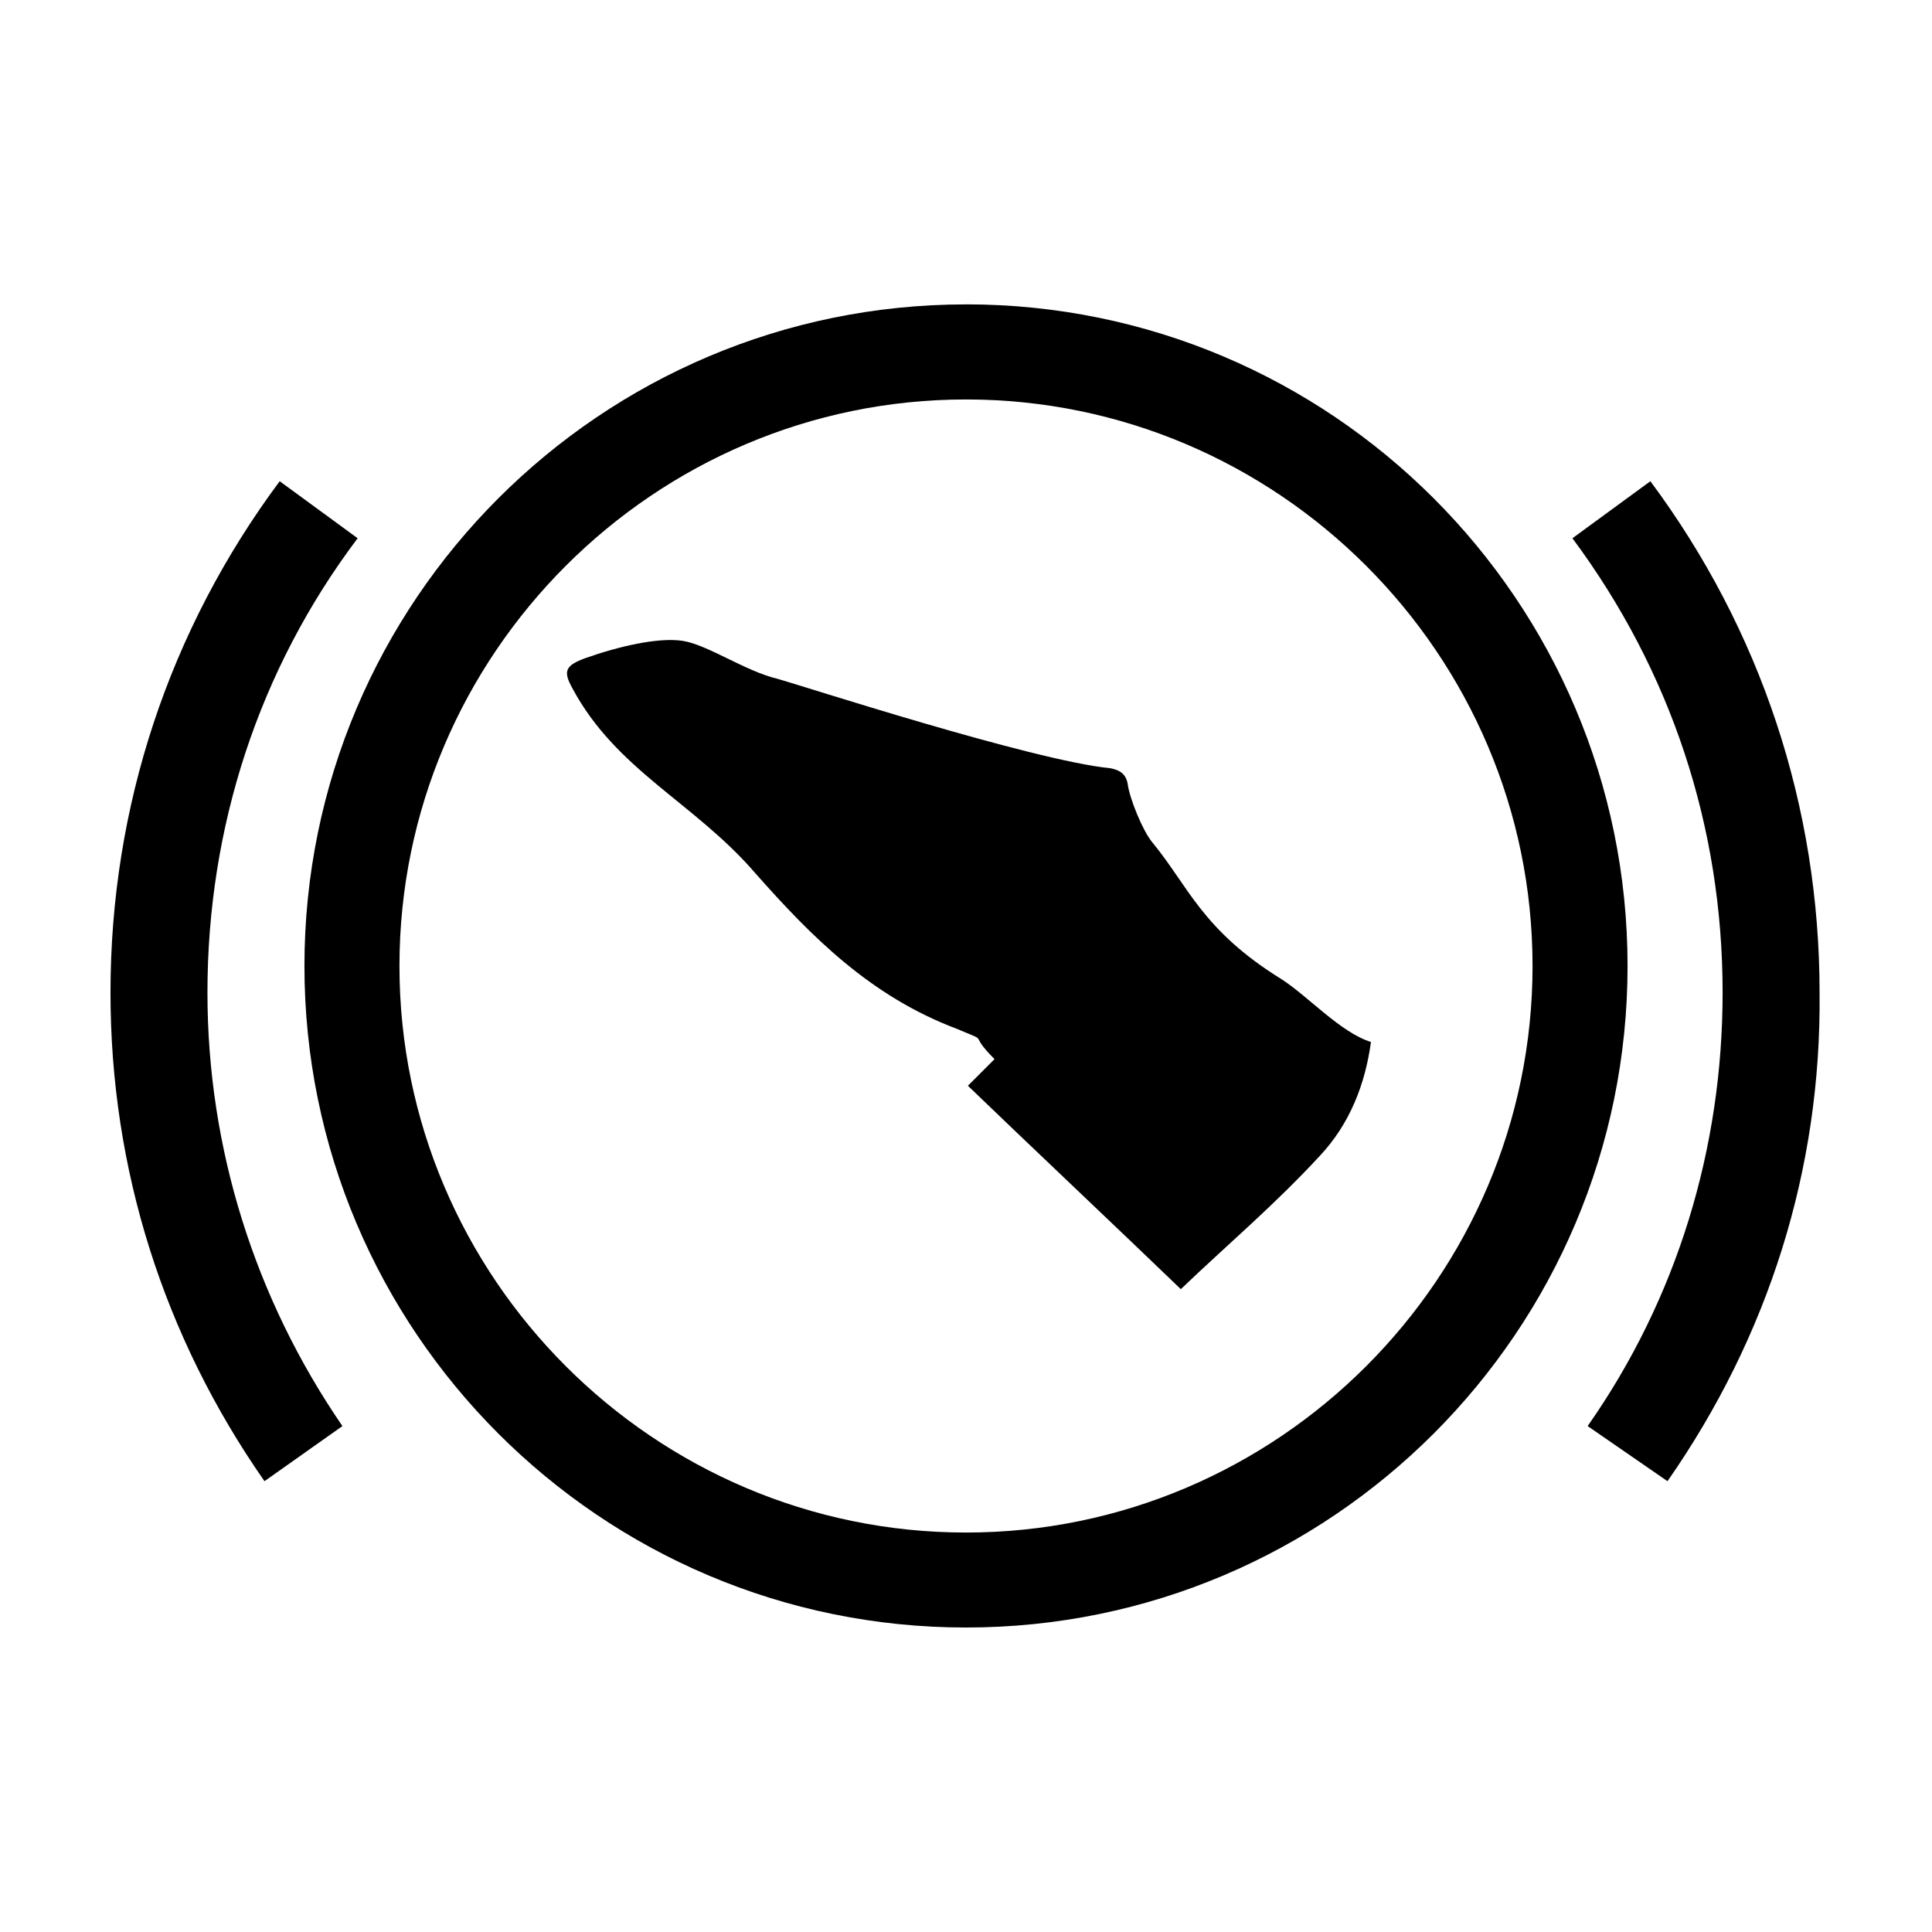
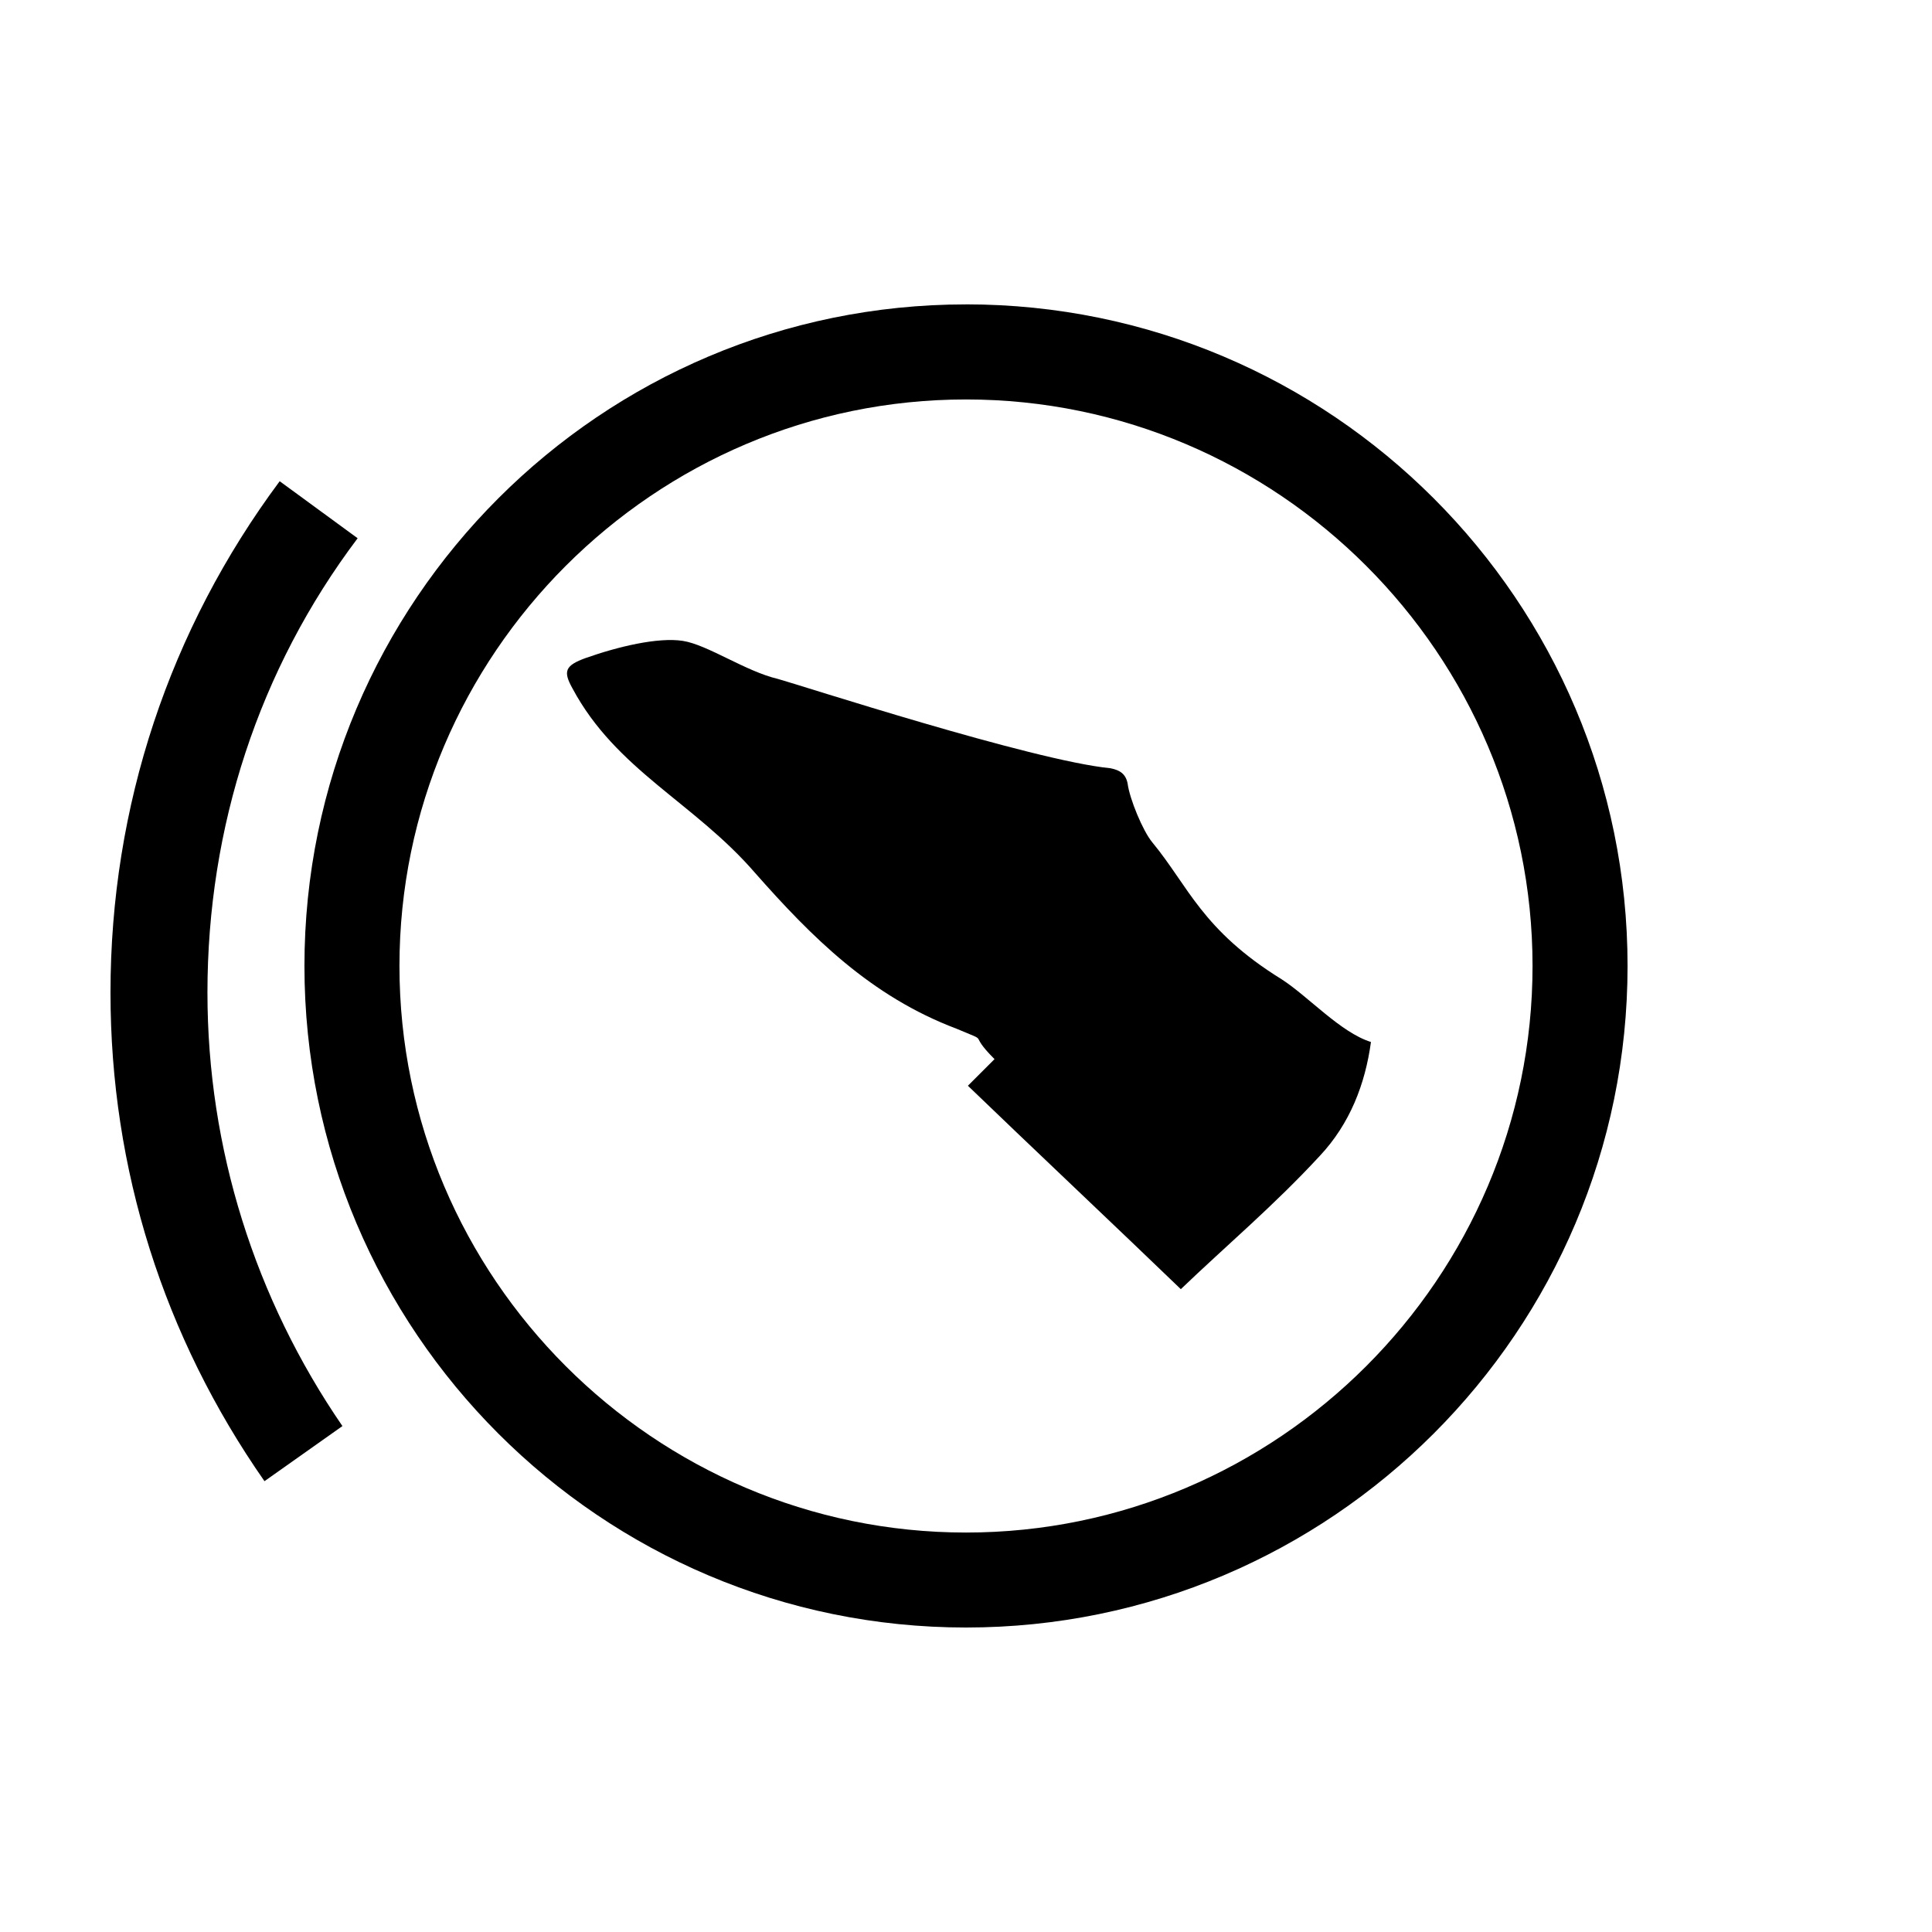
<svg xmlns="http://www.w3.org/2000/svg" fill="#000000" width="800px" height="800px" version="1.1" viewBox="144 144 512 512">
  <g>
    <path d="m400 249.86c82.625 0 150.14 67.512 150.14 150.14s-67.512 150.14-150.14 150.14-150.14-67.512-150.14-150.14 67.512-150.14 150.14-150.14m0-25.191c-96.73 0-175.32 78.594-175.32 175.32 0 96.73 78.594 175.32 175.32 175.32 96.73 0.004 175.32-78.59 175.32-175.32 0-96.734-78.594-175.33-175.32-175.33z" />
-     <path d="m585.9 536.53-21.16-14.609c23.68-33.754 35.77-73.555 35.77-114.87 0-43.832-13.602-85.145-39.801-120.41l20.656-15.113c29.223 39.297 44.84 86.152 44.84 135.52 0.504 46.852-13.602 91.188-40.305 129.48z" />
    <path d="m214.09 536.53c-26.703-38.289-40.809-82.625-40.809-129.48 0-49.375 15.617-96.227 44.84-135.52l20.656 15.113c-26.199 34.762-39.801 76.578-39.801 120.41 0 41.312 12.594 81.113 35.77 114.87z" />
    <path d="m456.93 485.64c-14.609-14.105-41.816-39.801-56.426-53.906 4.031-4.031 3.023-3.023 7.055-7.055-7.559-7.559-0.504-4.031-10.078-8.062-22.672-8.566-38.289-24.184-53.402-41.312-16.121-18.641-36.777-27.207-48.367-48.871-2.519-4.535-2.016-6.047 3.527-8.062 8.566-3.023 19.145-5.543 25.695-4.535 6.551 1.008 16.625 8.062 25.191 10.078 5.543 1.512 67.512 21.664 88.168 23.68 2.519 0.504 4.031 1.512 4.535 4.031 0.504 4.031 4.031 12.594 6.551 15.617 9.574 11.586 13.098 23.176 34.258 36.273 7.055 4.535 15.617 14.105 23.68 16.625-1.512 11.082-5.543 21.664-13.602 30.23-12.098 13.102-24.695 23.684-36.785 35.27z" />
  </g>
</svg>